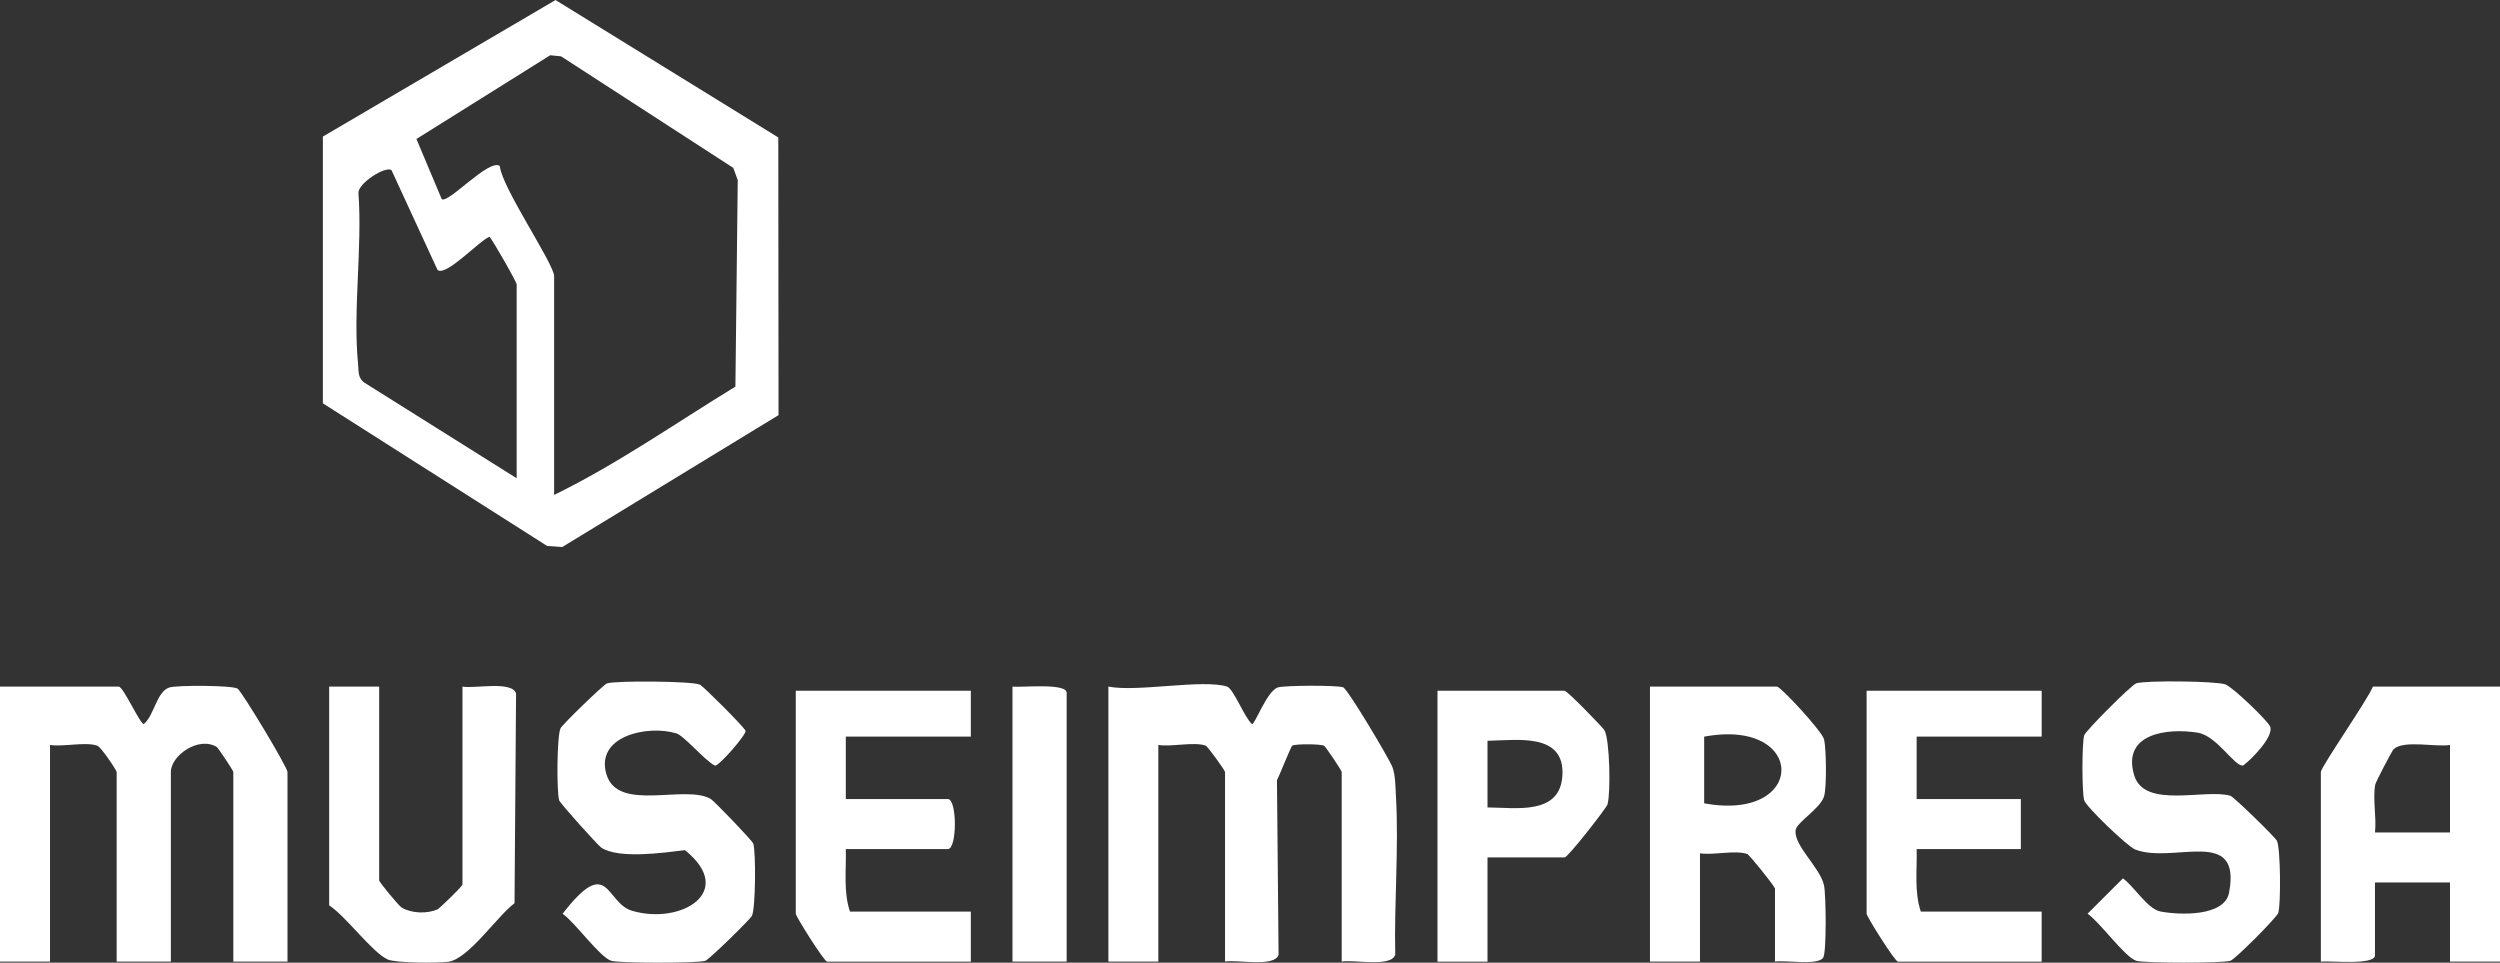
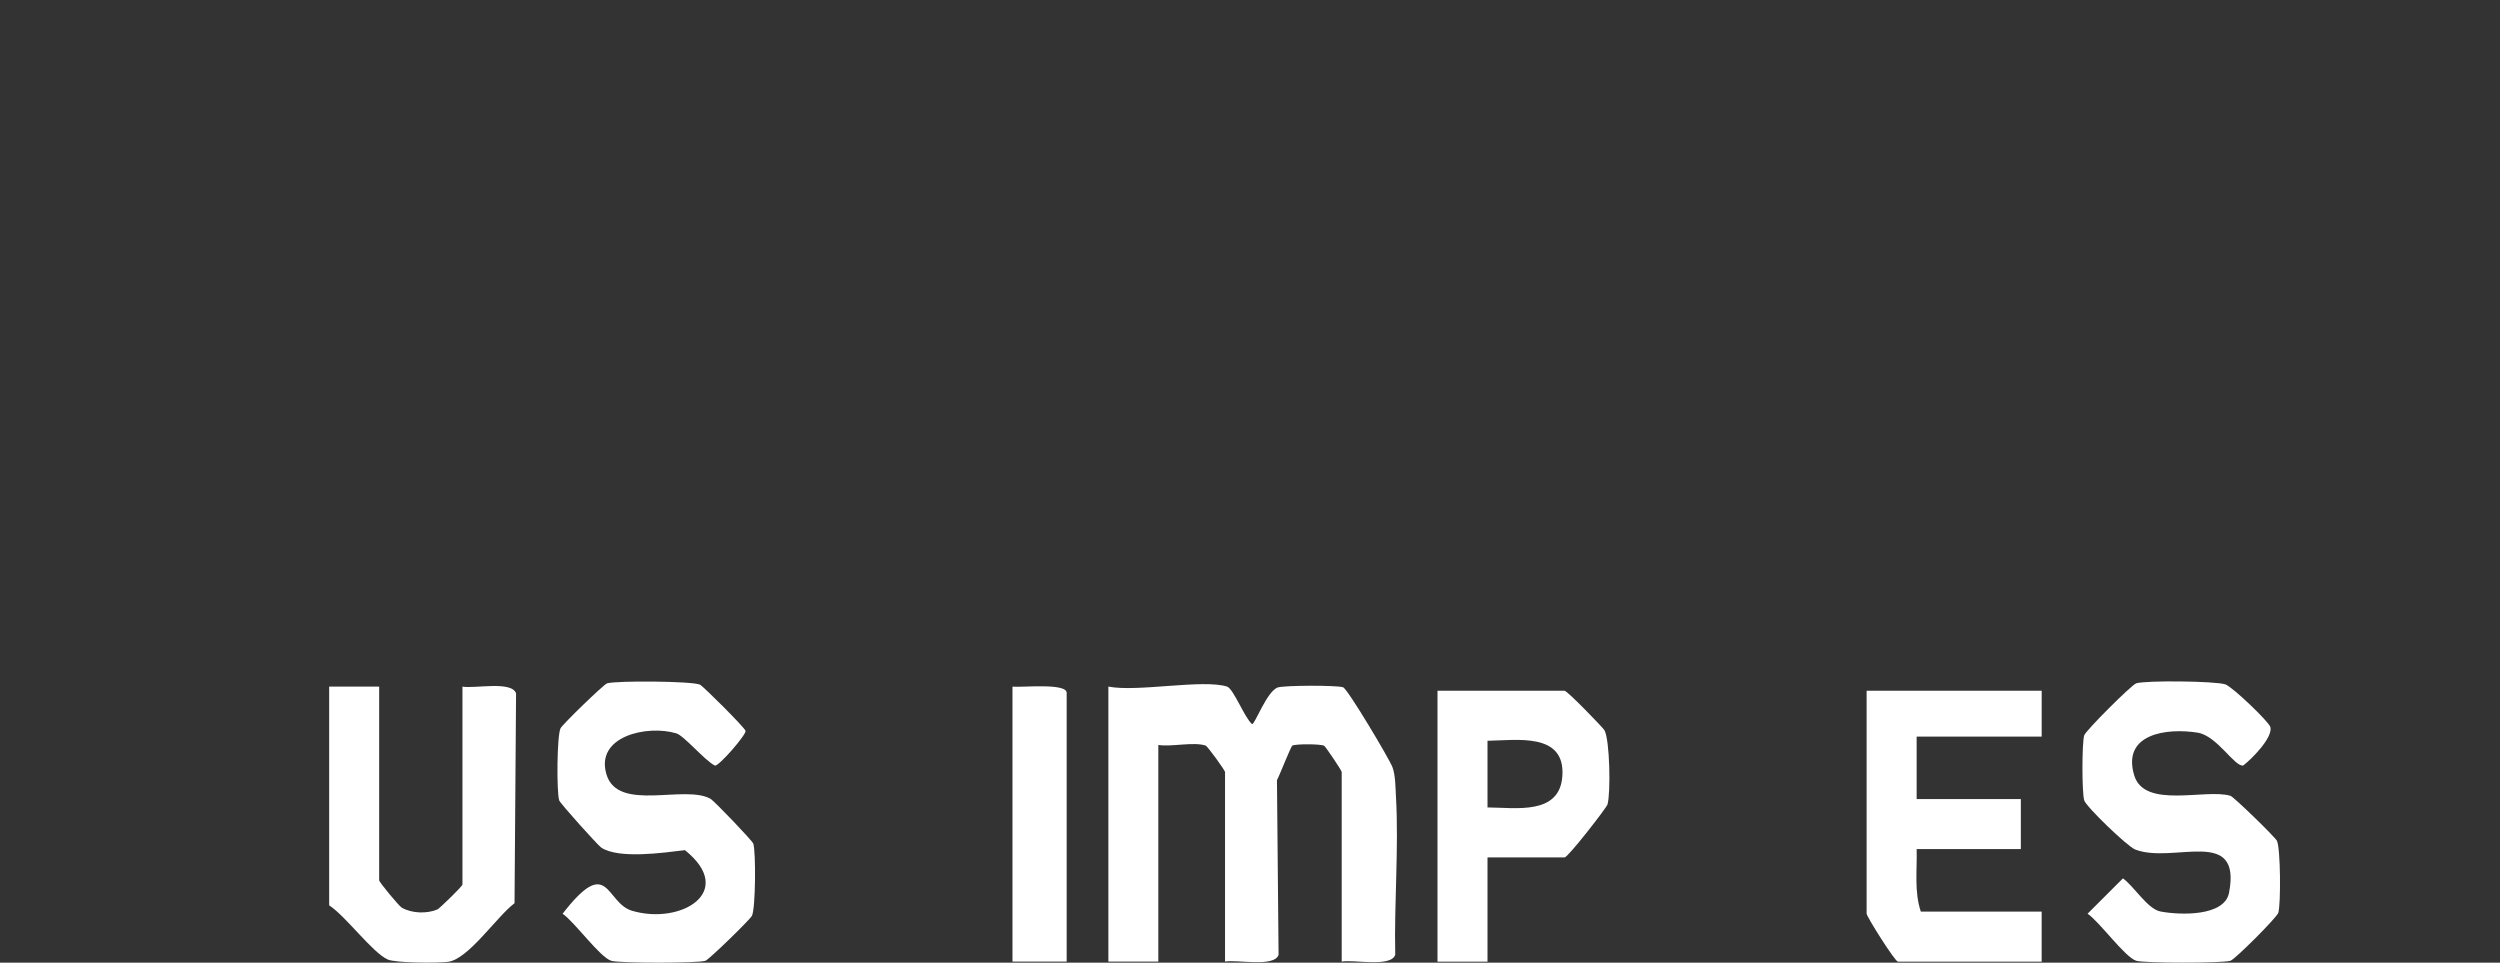
<svg xmlns="http://www.w3.org/2000/svg" id="Livello_2" data-name="Livello 2" viewBox="0 0 1922.58 740.3">
  <rect x="0" y="0" width="1922.58" height="740.3" fill="#333333" stroke="none" />
  <defs>
    <style>
      .cls-1 {
        fill: none;
      }

      .cls-2 {
        fill: #fff;
      }

      .cls-3 {
        clip-path: url(#clippath);
      }
    </style>
    <clipPath id="clippath">
      <rect class="cls-1" width="1922.58" height="740.3" />
    </clipPath>
  </defs>
  <g id="Livello_1-2" data-name="Livello 1">
    <g class="cls-3">
-       <path class="cls-2" d="M221.1,739.51h-41.67v-145.77c0-1.18-11.73-18.67-12.74-19.29-13.93-8.51-35.3,6.54-35.3,19.29v145.77h-41.67v-145.77c0-1.3-12.01-19.34-14.94-20.3-9.19-3.16-25.94,1.07-36.32-.56v166.63H-.01v-211.47h91.35c3.5,0,16.3,28.76,19.23,28.76,8.01-6.43,9.87-25.15,19.79-28.14,5.92-1.8,48.1-1.69,52.33.9,3.16,1.97,38.4,60.39,38.4,64.17v145.77Z" />
      <path class="cls-2" d="M943.67,528.03c4.91,1.58,13.7,24.47,19.23,28.82,1.86.9,11.5-25.66,19.85-28.2,5.3-1.64,45.23-1.75,50.13-.11,3.44,1.13,35.53,54.98,37.95,61.41,2.37,6.26,2.31,15.9,2.71,22.78,2.26,39.64-1.47,81.65-.56,121.52-3.21,9.92-32.09,3.5-41.17,5.24v-145.77c0-1.24-12.41-19.57-13.48-20.19-2.59-1.47-22.22-1.52-24.47-.11-1.24.73-9.64,22.44-11.84,26.56l1.24,134.27c-3.21,9.92-32.14,3.5-41.17,5.24v-145.77c0-1.24-13.42-19.85-14.94-20.36-9.3-3.05-25.88,1.13-36.37-.45v166.58h-38.4v-211.47c22.33,4.4,72.69-5.92,91.3,0" />
      <path class="cls-2" d="M462.44,651.87c-2.65-1.75-31.69-34.06-32.42-36.37-2.03-6.82-1.75-49.29,1.02-55.38,1.24-2.76,33.21-33.83,35.86-34.62,7.11-2.14,65.36-1.75,71.39,1.02,2.31,1.02,34.62,33.16,35.07,35.58.51,2.99-20.58,27.35-23.57,26.67-7.84-3.89-23.68-23.01-29.72-24.81-22.44-6.71-62.65,2.26-53.63,31.75,8.91,29.1,60.28,7.33,80.07,18.67,2.82,1.64,32.14,32.2,32.82,34.45,2.03,6.82,1.75,49.29-1.02,55.38-1.24,2.76-33.21,33.89-35.86,34.68-6.43,1.92-65.92,1.92-72.35,0-8.68-2.59-28.2-29.89-37.44-36.2,35.75-46.13,32.65-8.4,53.46-2.26,37.39,11.05,80.53-14.61,40.6-46.64-16.35,1.97-50.7,6.99-64.29-1.92" />
      <path class="cls-2" d="M1642.86,525.48c7.78-2.31,60.28-1.75,68.4.79,5.19,1.58,33.72,28.82,34.74,32.88,2.03,8.01-14.32,24.59-20.92,29.55-6.65,1.13-20.02-22.84-35.02-25.26-23.8-3.78-58.42.79-48.78,32.82,7.84,26.11,54.7,10.04,73.98,15.73,2.59.79,34.57,31.92,35.81,34.68,2.76,6.09,3.05,48.55,1.02,55.32-1.07,3.55-33.27,35.81-36.82,36.88-6.43,1.92-65.98,1.92-72.41,0-8.63-2.59-28.14-29.89-37.44-36.2l27.18-27.18c8.63,6.2,18.95,23.63,28.93,25.49,14.72,2.82,49.12,4,52.67-14.38,9.98-51.65-43.03-21.82-72.24-33.33-5.98-2.37-37.67-32.88-39.14-37.78-1.8-6.09-1.8-43.87,0-49.96,1.02-3.55,36.48-38.97,40.04-40.04" />
-       <path class="cls-2" d="M746.6,531.23v35.24h-96.15v48.04h78.5c7.16,0,7.16,38.46,0,38.46h-78.5c.45,16.07-1.97,32.59,3.21,48.1h92.93v38.46h-110.53c-2.2,0-24.08-34.68-24.08-36.88v-171.43h134.6Z" />
      <path class="cls-2" d="M1570.11,531.23v35.24h-96.15v48.04h80.13v38.46h-80.13c.45,16.07-1.97,32.59,3.21,48.1h92.93v38.46h-110.53c-2.26,0-24.08-34.68-24.08-36.88v-171.43h134.6Z" />
      <path class="cls-2" d="M291.59,528.03v148.98c0,1.35,15.11,19.68,17.42,21.03,7.67,4.4,19.23,4.79,27.41,1.35,1.35-.56,19.23-17.82,19.23-19.17v-152.2c9.08,1.75,38.01-4.68,41.22,5.24l-1.18,161.33c-13.65,10.26-35.41,42.97-51.03,45.06-7.89,1.07-40.54.96-46.58-1.8-11.73-5.36-32.26-33.38-44.94-41.62v-168.21h38.46Z" />
      <path class="cls-2" d="M820.3,739.51h-41.67v-211.47c7.22.79,41.67-3.05,41.67,4.79v206.67Z" />
-       <path class="cls-2" d="M397.33,218.82c0-2.14-17.31-32.09-20.81-36.77-7.73,2.76-33.61,31.01-40.04,25.54l-35.41-76.75c-4.79-3.38-25.71,10.15-25.43,17.54,3.1,42.07-4.34,90.23-.28,131.5.56,5.36-.39,10.66,4.85,14.38l117.12,73.53v-148.98ZM565.55,297.32l1.8-158.8-3.44-9.42-132.41-85.77-8.35-.85-102.91,64.4,19.45,46.24c4.96,3.78,36.32-31.35,44.66-25.49,1.47,16.52,41.79,75.34,41.79,84.76v168.21c48.33-23.57,93.38-55.15,139.4-83.29M598.54,105.7l.17,213.55-166.35,101.45-11.62-.85-172.44-109.68V105.03L427.22.03l171.31,105.68Z" />
-       <path class="cls-2" d="M1840.82,576.08c-1.13,1.02-13.82,25.15-14.21,27.41-2.03,11,1.13,25.21-.17,36.71h57.69v-67.27c-11.28,1.75-35.36-4-43.31,3.16M1922.58,528.03v211.47h-38.46v-60.85h-57.69v56.05c0,7.84-34.4,4-41.62,4.79v-145.77c0-3.83,36.26-56,40.04-65.7h97.73Z" />
-       <path class="cls-2" d="M1310.56,566.51v51.26c79.29,14.66,79.12-65.98,0-51.26M1365.03,739.51v-56.05c0-1.75-19.74-26.17-21.37-26.73-9.14-3.16-25.94,1.07-36.32-.51v83.29h-38.46v-211.47h97.73c2.76,0,34.74,34.29,36.2,40.71,1.69,7.61,2.03,36.37,0,43.48-2.76,9.64-21.32,20.13-21.94,26.33-1.3,12.01,19.06,28.76,21.88,42.41,1.52,7.33,2.03,51.65-.68,55.54-4.34,6.2-28.59,1.69-37.05,2.99" />
      <path class="cls-2" d="M1201.51,596.75c2.26-33.72-35.07-27.41-57.57-27.07v51.26c21.65.11,55.54,6.2,57.57-24.19M1143.94,659.4v80.13h-38.46v-208.31h97.73c2.14,0,29.49,28.36,30.62,30.28,4.23,7.27,4.91,48.83,2.37,57.18-.73,2.54-30.34,40.71-32.99,40.71h-59.27Z" />
    </g>
  </g>
</svg>